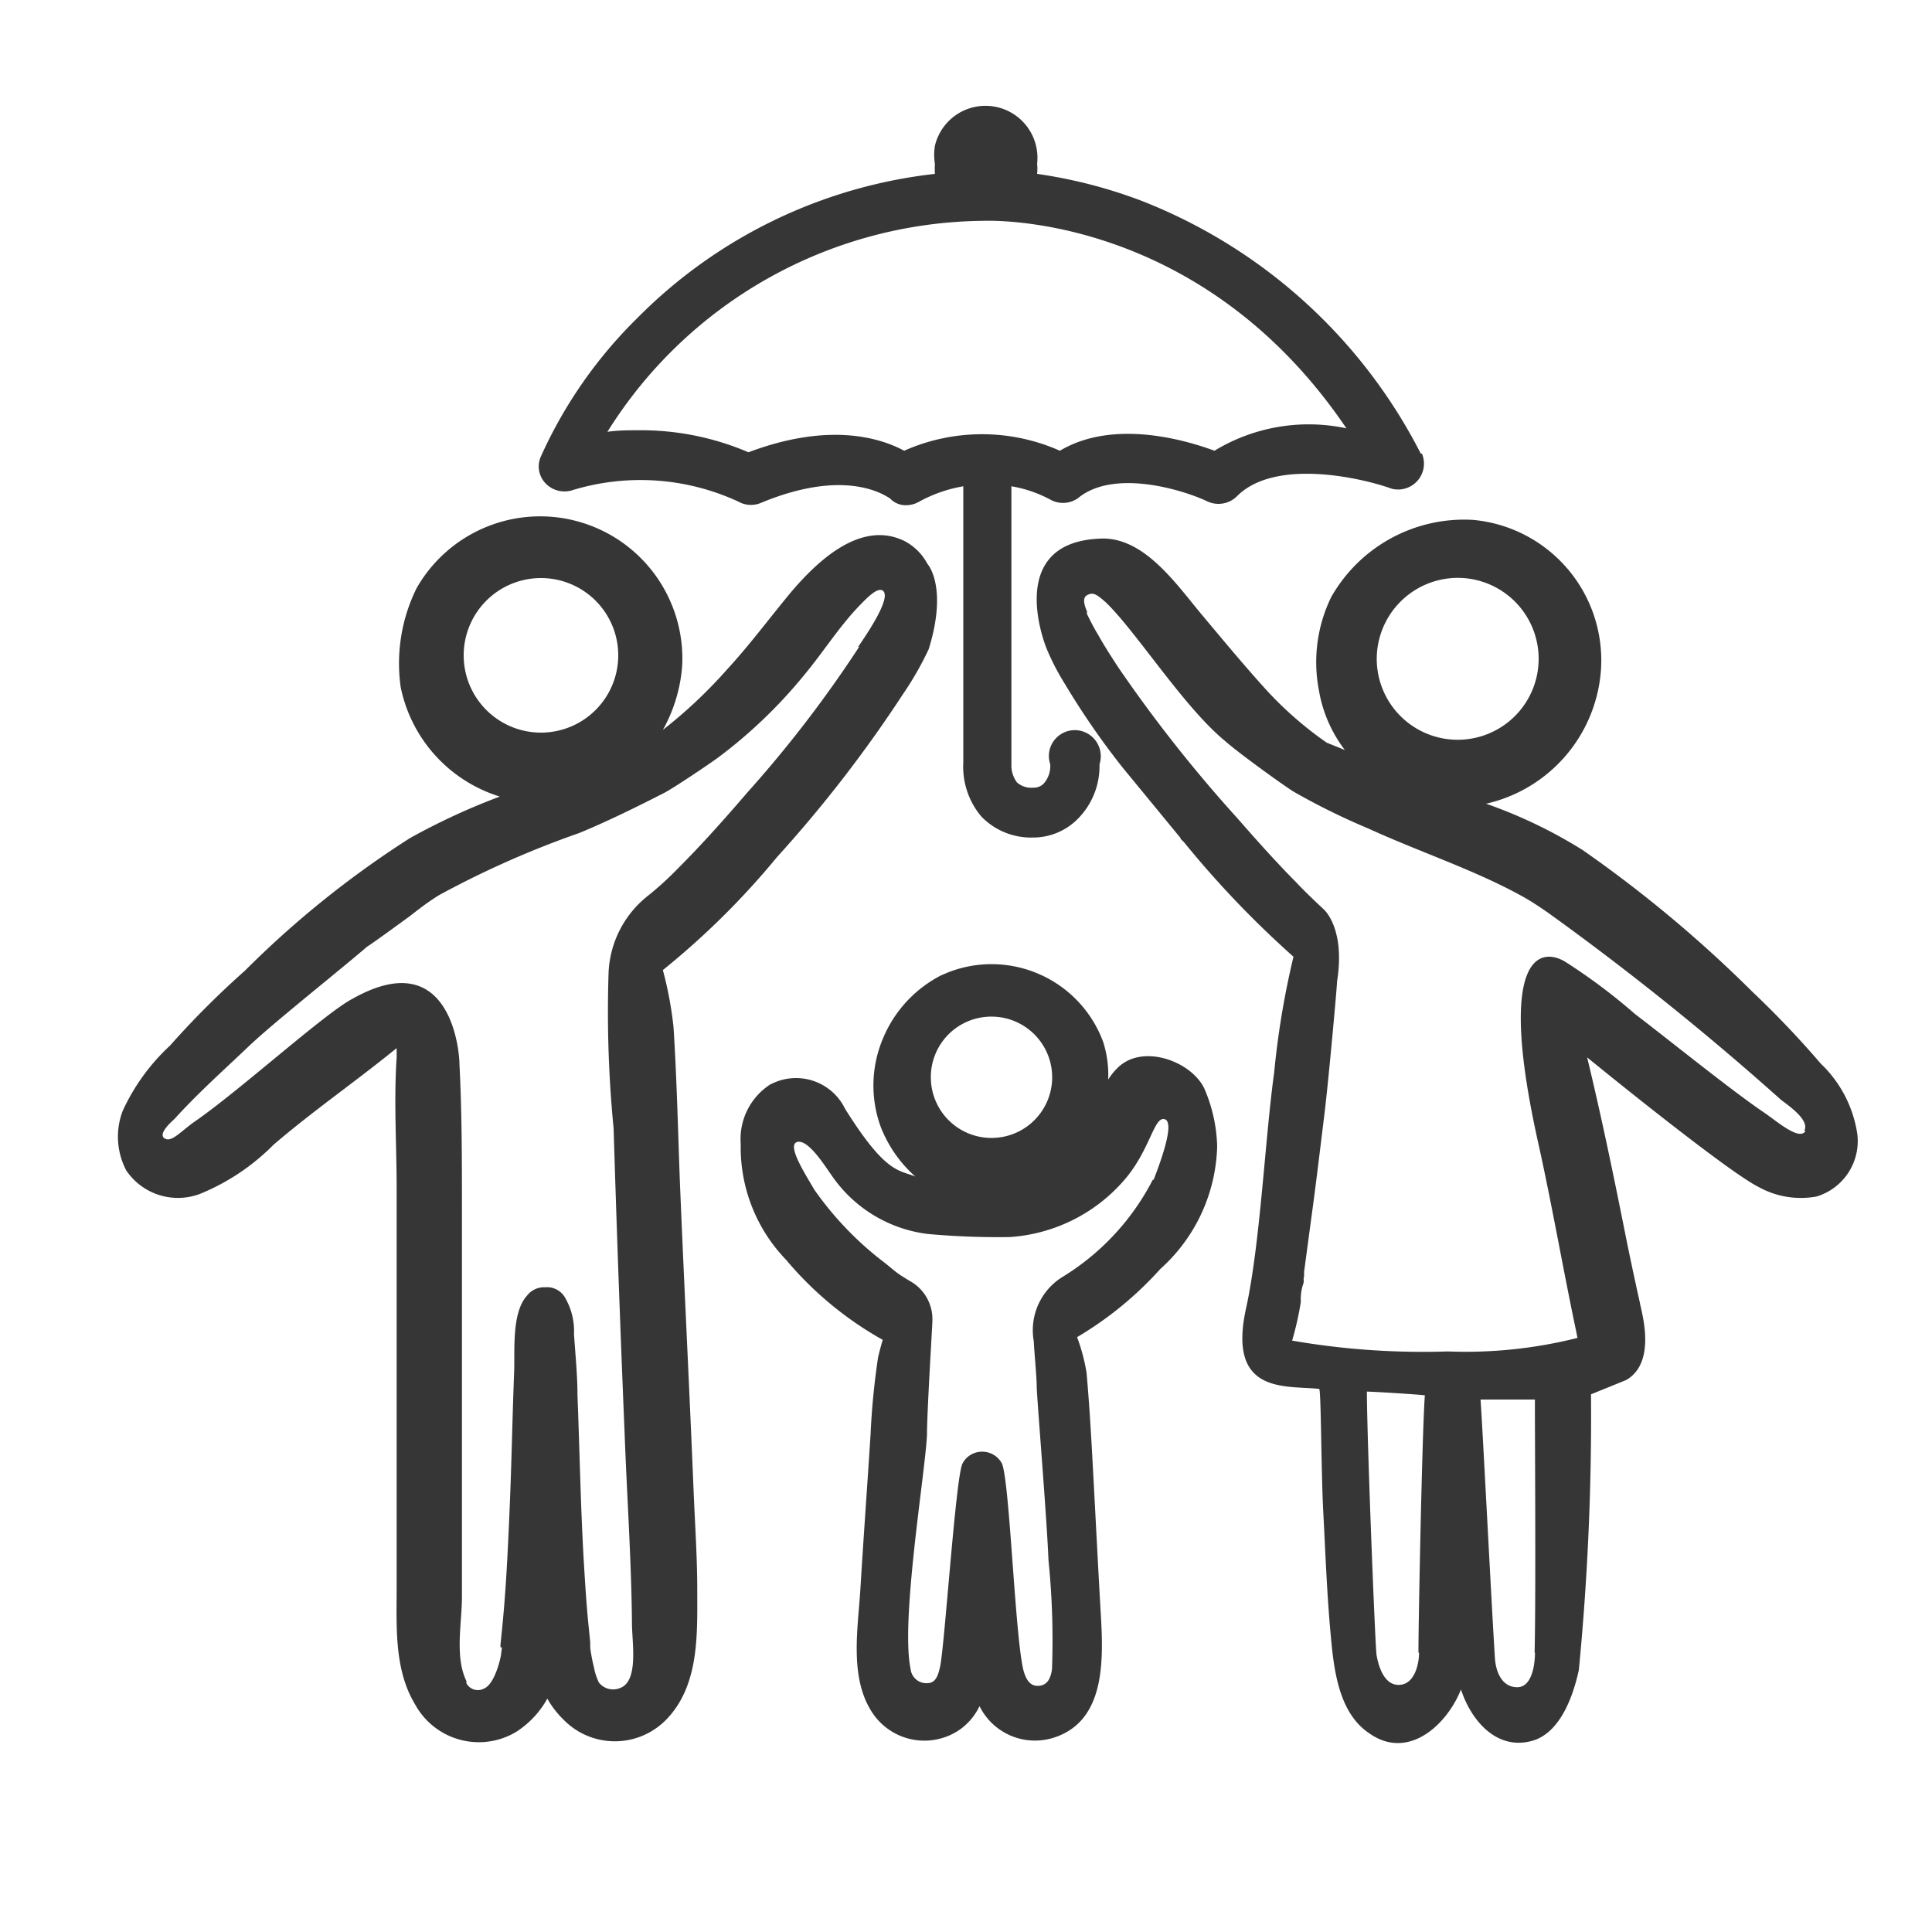
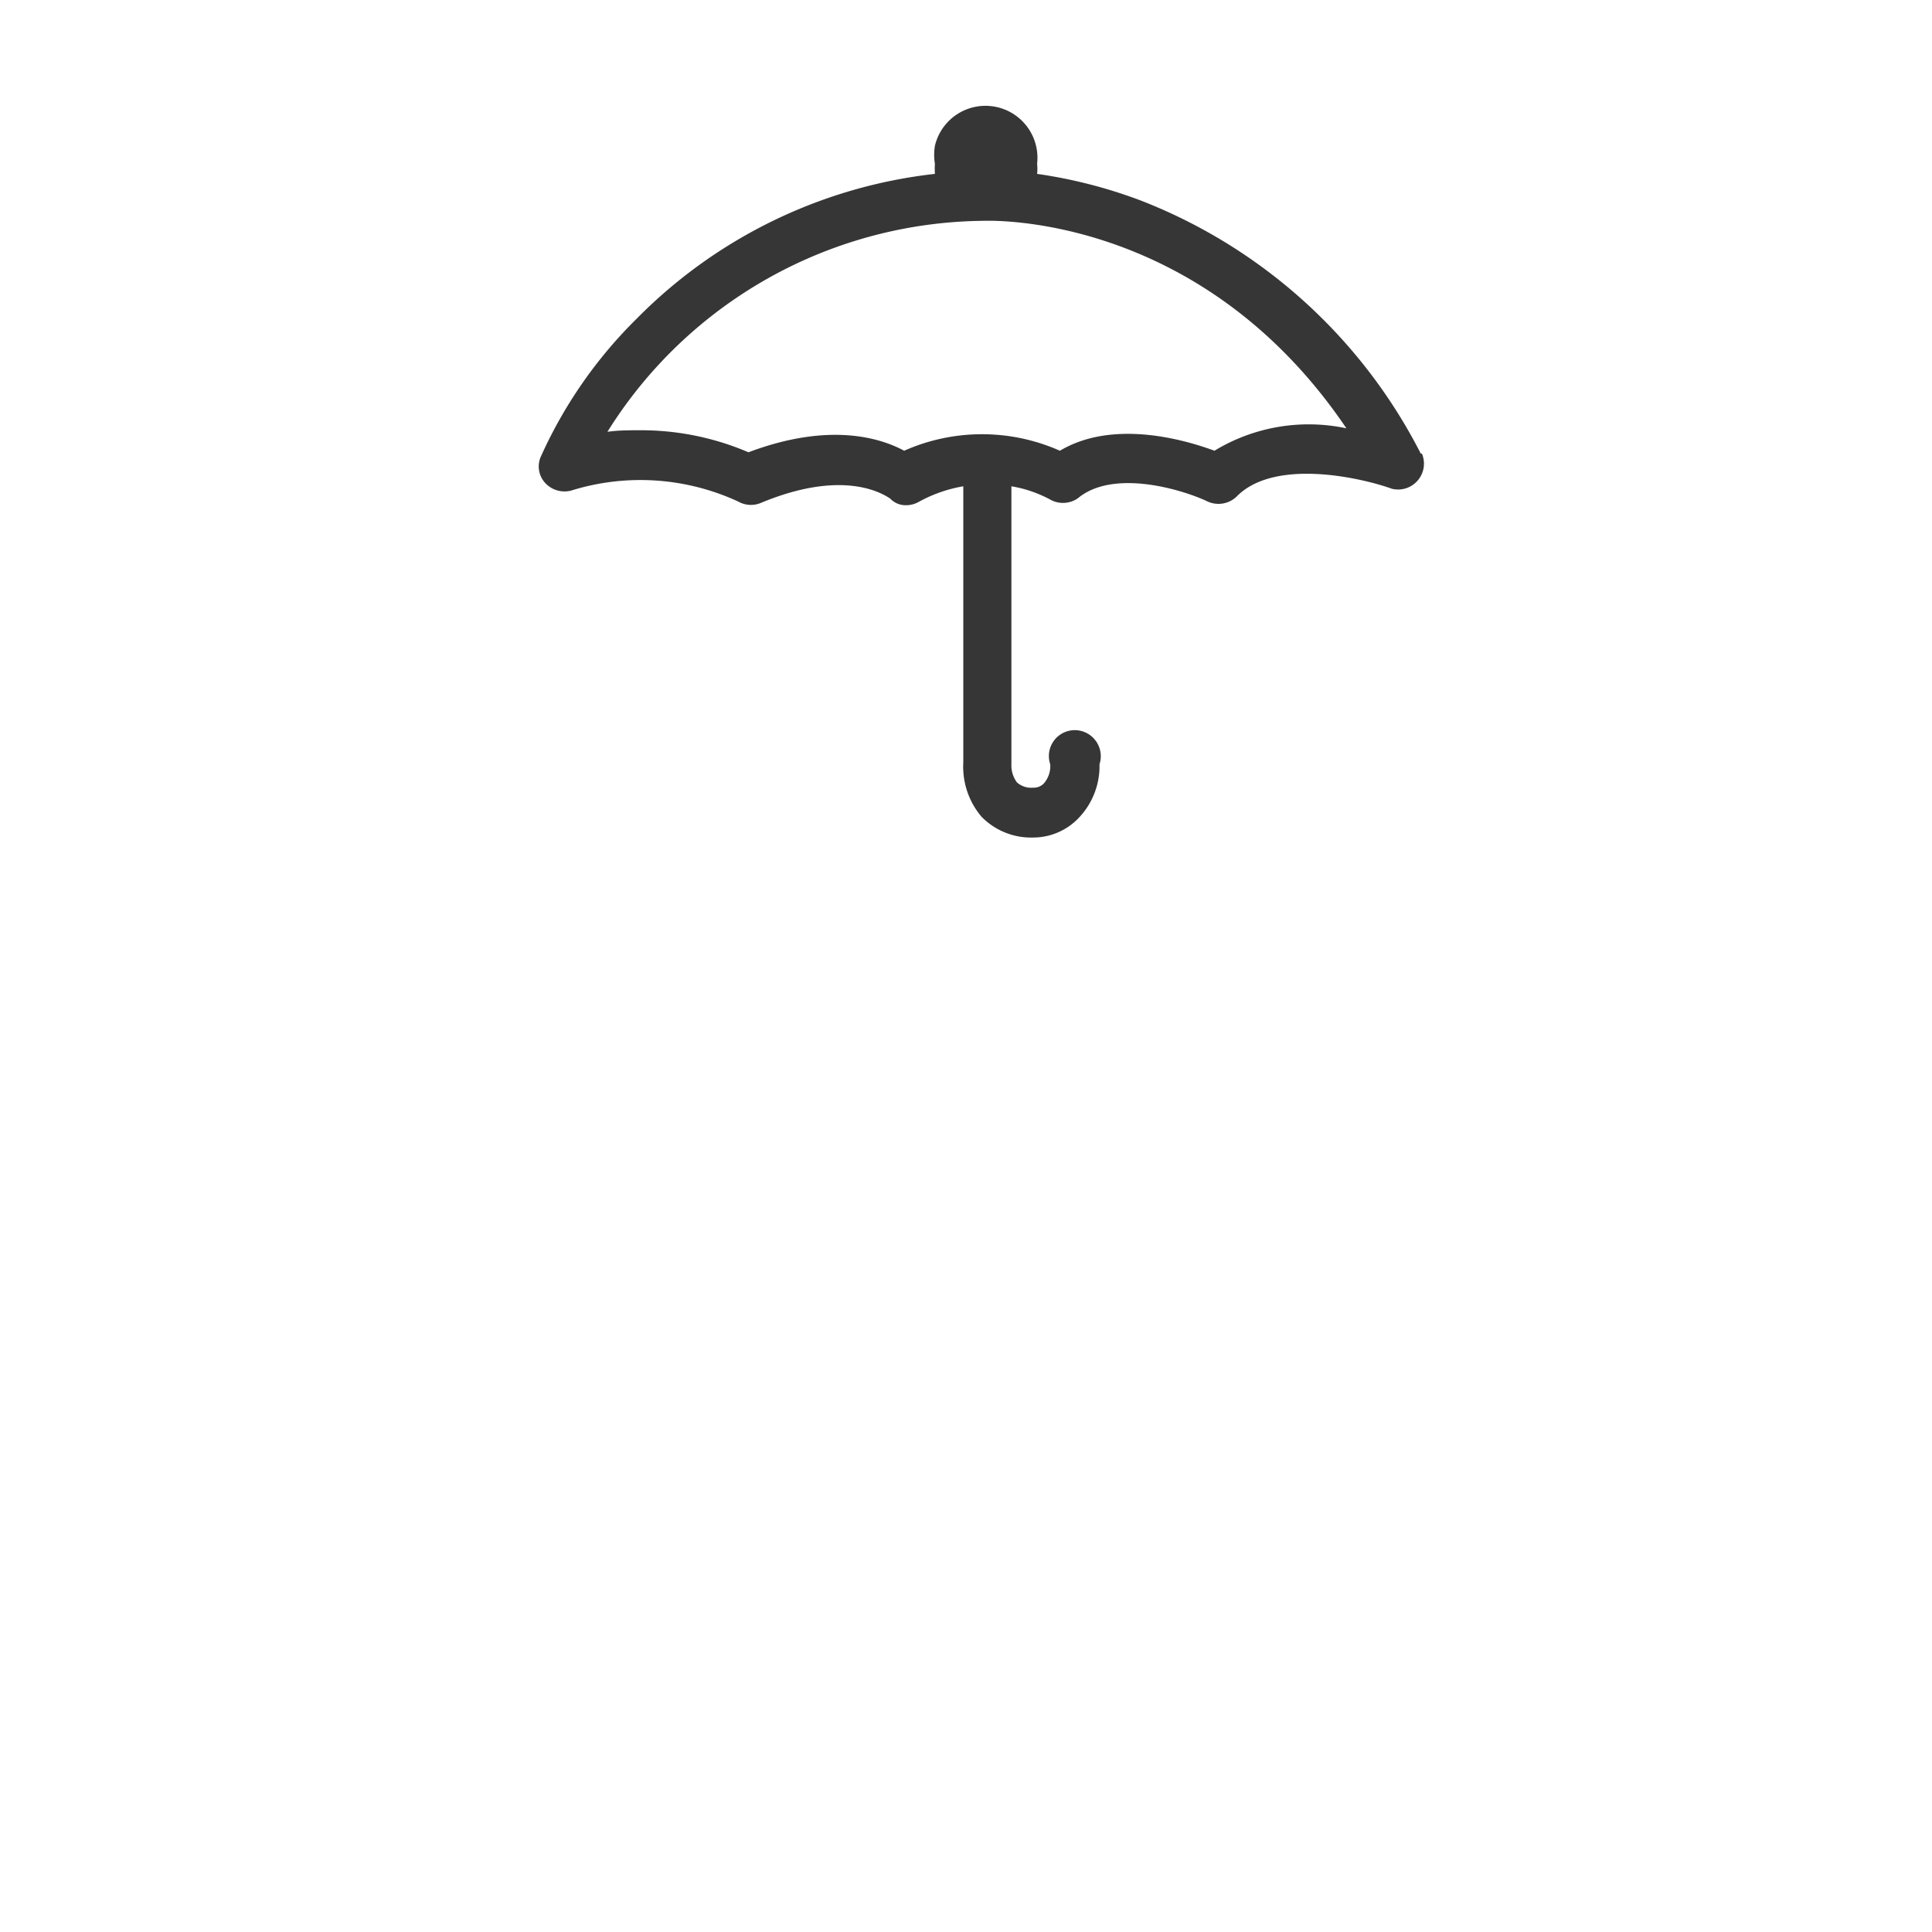
<svg xmlns="http://www.w3.org/2000/svg" viewBox="0 0 100 100">
  <defs>
    <style>.e20be388-9e9d-4ed5-b164-4299a94d1162{fill:#363636;}</style>
  </defs>
  <g id="baeb050a-53dc-44e4-a9db-7bc9a849edf0" data-name="family-protection">
    <g id="e18ffb0e-01c3-4aaf-add5-8801da839c21" data-name="family-protection">
      <g id="ef674420-8b8e-49ca-86e1-c72949c9011e" data-name="Layer 1-2">
        <path class="e20be388-9e9d-4ed5-b164-4299a94d1162" d="M73.54,23.48a27.44,27.44,0,0,0-14.49-13.1A25.29,25.29,0,0,0,53.68,9a2.26,2.26,0,0,0,0-.52,2.69,2.69,0,0,0-5.29-.93,2.9,2.9,0,0,0,0,.93,4.51,4.51,0,0,0,0,.52A25.69,25.69,0,0,0,33,16.45a23.62,23.62,0,0,0-5,7.17A1.26,1.26,0,0,0,28.22,25a1.36,1.36,0,0,0,1.35.39,12.06,12.06,0,0,1,8.64.57,1.33,1.33,0,0,0,1.15.08c4.45-1.86,6.47-.38,6.71-.24a1.1,1.1,0,0,0,.83.35,1.34,1.34,0,0,0,.65-.17,7.31,7.31,0,0,1,2.31-.81v14.3a4,4,0,0,0,.94,2.8,3.58,3.58,0,0,0,2.68,1.08h0a3.25,3.25,0,0,0,2.34-1,3.87,3.87,0,0,0,1.09-2.79,1.35,1.35,0,0,0-.86-1.7,1.34,1.34,0,0,0-1.69,1.7,1.36,1.36,0,0,1-.34,1,.72.72,0,0,1-.54.21,1.12,1.12,0,0,1-.84-.27,1.46,1.46,0,0,1-.29-.92V25.17a6.53,6.53,0,0,1,2.07.72,1.35,1.35,0,0,0,1.37-.1c1.87-1.56,5.52-.41,6.72.17A1.36,1.36,0,0,0,64,25.71c1.94-2,6.41-1,8.05-.41a1.34,1.34,0,0,0,1.55-1.82Zm-10.68-.15c-1.59-.59-5.27-1.63-8,0a9.93,9.93,0,0,0-8.06,0c-1.22-.66-3.87-1.5-8.06.08a14.11,14.11,0,0,0-5.69-1.14c-.51,0-1.05,0-1.61.08A23.19,23.19,0,0,1,50.89,11.43h0c.12,0,11.17-.54,18.8,10.74A9.39,9.39,0,0,0,62.86,23.33Z" />
-         <path class="e20be388-9e9d-4ed5-b164-4299a94d1162" d="M96.14,58.74a6.32,6.32,0,0,0-1.9-3.69,49.55,49.55,0,0,0-3.53-3.71A65.8,65.8,0,0,0,81.92,44a24.92,24.92,0,0,0-5-2.4,7.66,7.66,0,0,0,5.95-7,7.3,7.3,0,0,0-6.62-7.69,7.91,7.91,0,0,0-7.35,4,7.7,7.7,0,0,0-.63,4.84,7,7,0,0,0,1.34,3.07l-.94-.38a18.82,18.82,0,0,1-3.09-2.69c-1.22-1.34-2.32-2.68-3.43-4-1.35-1.63-3-4-5.23-3.87-5,.21-2.76,5.66-2.76,5.66a12.15,12.15,0,0,0,.94,1.83,40.13,40.13,0,0,0,3,4.35l3,3.65c0,.07.12.15.19.23a51.06,51.06,0,0,0,5.66,5.92,43.6,43.6,0,0,0-1,6c-.47,3.38-.72,8.85-1.45,12.18-1,4.51,2.06,4,3.78,4.19.1,0,.1,4.23.21,6.32s.19,4.3.39,6.45c.16,1.74.4,4,2,5.06,2,1.41,4-.42,4.74-2.27.54,1.65,1.91,3.23,3.8,2.62,1.35-.47,2-2.25,2.3-3.63a136,136,0,0,0,.63-14.27l1.82-.74c1.62-.93.77-3.59.71-4-.29-1.3-.56-2.57-.81-3.83-.6-3-1.21-5.93-1.92-8.87,1.64,1.34,7.43,6,8.88,6.71a4.49,4.49,0,0,0,3,.49A3,3,0,0,0,96.14,58.74ZM75.45,29.91a4.19,4.19,0,1,1-4.19,4.19v0A4.2,4.2,0,0,1,75.45,29.91Zm-2,55.63c0,.61-.24,1.67-1.06,1.67s-1.07-1.14-1.14-1.55-.5-11.29-.5-13.63c.37,0,2.69.15,3,.19C73.6,74.25,73.4,85,73.42,85.54Zm6,0c0,.58-.14,1.79-.92,1.79s-1.1-.78-1.15-1.47c-.15-2.22-.7-13.09-.75-13.42h2.82C79.43,72.36,79.51,82.48,79.43,85.54Zm14-27c-.31.53-1.5-.52-2.12-.94-1.72-1.16-5-3.82-6.71-5.12A29.94,29.94,0,0,0,81,49.77c-1.35-.79-3.55-.23-1.35,9.53.7,3.17,1.25,6.37,1.92,9.55l.08.4a23.69,23.69,0,0,1-6.71.7,39.56,39.56,0,0,1-8.06-.56,15.8,15.8,0,0,0,.45-2,2.53,2.53,0,0,1,.1-.86c.11-.28,0-.3.07-.45h0v-.25l.36-2.69c.25-1.8.46-3.6.68-5.37s.65-6.56.67-7c.39-2.49-.5-3.51-.66-3.67-.5-.47-1-.94-1.45-1.42C66,44.57,65,43.44,64,42.3a73.2,73.2,0,0,1-6.1-7.73c-.36-.55-.73-1.12-1.06-1.71-.15-.24-.28-.49-.42-.76l-.16-.32v-.14h0c-.07-.17-.29-.67,0-.83s.46-.1,1,.39c1.55,1.5,4,5.37,6.11,7.12C64.13,39,66.64,40.8,67,41a35,35,0,0,0,3.84,1.89c2.6,1.19,5.38,2.1,7.82,3.43.51.27,1,.6,1.45.91A146.32,146.32,0,0,1,92.2,56.94C92.67,57.29,93.67,58,93.39,58.52Z" />
-         <path class="e20be388-9e9d-4ed5-b164-4299a94d1162" d="M63,59.33a8,8,0,0,0-.67-3c-.69-1.42-3.22-2.33-4.49-1.05a3.09,3.09,0,0,0-.48.6,5.61,5.61,0,0,0-.26-1.95,6.16,6.16,0,0,0-8-3.61l-.38.16a6.44,6.44,0,0,0-3,3.23,6.25,6.25,0,0,0-.14,4.6,6.67,6.67,0,0,0,1.8,2.59c-.87-.36-1.53-.14-3.64-3.51A2.82,2.82,0,0,0,40,56.07l-.13.06a3.36,3.36,0,0,0-1.53,3.08,8.38,8.38,0,0,0,2.35,6,18,18,0,0,0,5,4.14q-.13.44-.24.9a38.71,38.71,0,0,0-.39,4c-.17,2.68-.36,5.26-.52,7.89-.12,2.11-.62,4.74.66,6.58a3.23,3.23,0,0,0,4.5.79,3.16,3.16,0,0,0,1-1.2h0a3.2,3.2,0,0,0,3.71,1.67c3-.84,2.68-4.44,2.54-6.9s-.27-5.09-.41-7.63c-.08-1.47-.17-2.92-.3-4.4a9.8,9.8,0,0,0-.49-1.84,18.3,18.3,0,0,0,4.31-3.53A8.82,8.82,0,0,0,63,59.33ZM51.32,52.62a3.14,3.14,0,1,1-3.14,3.14,3.13,3.13,0,0,1,3.14-3.14Zm8.35,8.44a12.71,12.71,0,0,1-4.62,5,3.24,3.24,0,0,0-1.54,3.37c0,.29.15,1.82.15,2.33s.51,6.58.61,9a41,41,0,0,1,.18,5.65c-.08.53-.28.85-.75.85s-.65-.5-.74-.86c-.43-1.85-.7-9.71-1.1-10.65a1.16,1.16,0,0,0-1.56-.48,1.11,1.11,0,0,0-.48.48c-.35.64-.93,9.49-1.16,10.51-.11.5-.24.85-.66.86a.82.82,0,0,1-.87-.75c-.52-2.48.75-10.08.85-12.08,0-1.23.28-5.71.28-5.9a2.26,2.26,0,0,0-1.21-2.11l-.4-.25c-.37-.24-.58-.46-.94-.73a17,17,0,0,1-3.56-3.72c-.43-.75-1.45-2.31-.89-2.47s1.41,1.2,1.76,1.69a7.07,7.07,0,0,0,5,3.07,40,40,0,0,0,4.24.16,8.58,8.58,0,0,0,5.87-2.88c1.34-1.5,1.57-3.23,2.08-3.23s.25,1.22-.5,3.15Zm.81-4" />
-         <path class="e20be388-9e9d-4ed5-b164-4299a94d1162" d="M48,29.18A2.83,2.83,0,0,0,46.81,28c-2.28-1.11-4.54,1.08-5.9,2.69-1.11,1.34-2.1,2.68-3.25,3.93a25,25,0,0,1-3.35,3.16,8,8,0,0,0,1-3.33,7.36,7.36,0,0,0-13.75-4,8.78,8.78,0,0,0-.82,5.12,7.5,7.5,0,0,0,5.13,5.66,34.36,34.36,0,0,0-4.65,2.15,50.37,50.37,0,0,0-8.54,6.86,45.83,45.83,0,0,0-3.88,3.88A10.65,10.65,0,0,0,6.35,57.5a3.75,3.75,0,0,0,.19,3.09,3.23,3.23,0,0,0,3.8,1.21,11.43,11.43,0,0,0,3.82-2.55c2-1.72,4.26-3.28,6.37-5v.49c-.15,2.25,0,4.52,0,6.71V82.21c0,2-.13,4.21.95,6a3.76,3.76,0,0,0,5.1,1.51l.14-.08a4.83,4.83,0,0,0,1.61-1.72A4.73,4.73,0,0,0,29.16,89a3.71,3.71,0,0,0,5.24.09,4.14,4.14,0,0,0,.35-.38c1.44-1.76,1.34-4.23,1.34-6.39,0-1.72-.12-3.45-.19-5.17-.22-5.38-.49-10.64-.71-16-.1-2.68-.16-5.37-.33-8a19.29,19.29,0,0,0-.55-2.94,40.85,40.85,0,0,0,5.91-5.85,67.27,67.27,0,0,0,6.51-8.42,16.45,16.45,0,0,0,1.34-2.34C49.08,30.34,48,29.18,48,29.18ZM24,33.92a4,4,0,1,1,4,4,4,4,0,0,1-4-4Zm20.47-.44A62.44,62.44,0,0,1,38.7,41c-1.16,1.35-2.35,2.69-3.59,3.93a17.16,17.16,0,0,1-1.54,1.41,5.35,5.35,0,0,0-2.07,4,62,62,0,0,0,.26,8.06q.24,7.89.57,15.79c.12,3.27.35,6.54.38,9.82,0,1,.36,3-.61,3.36A.94.94,0,0,1,31,87.09a3.12,3.12,0,0,1-.26-.8,8.8,8.8,0,0,1-.19-1V85l-.08-.79c-.12-1.17-.19-2.34-.26-3.51-.16-2.82-.21-5.66-.32-8.5,0-1-.11-2.09-.18-3.15a3.44,3.44,0,0,0-.49-1.93,1.07,1.07,0,0,0-1-.49,1.11,1.11,0,0,0-.94.43c-.82.9-.62,2.9-.67,4-.09,2.32-.13,4.66-.23,7s-.2,4.49-.44,6.71c0,.08-.08.58,0,.5s0,.23,0,.33-.3,1.56-.89,1.8a.67.67,0,0,1-.91-.28s0-.07,0-.11c-.61-1.26-.23-3-.23-4.35V62.58c0-2.51,0-5-.13-7.53,0-.61-.45-6.23-5.54-3.35-1.42.74-5.78,4.7-8.13,6.33-.74.51-1.21,1.11-1.58.9s.27-.81.49-1c1.21-1.34,2.55-2.53,3.84-3.76S17.55,50.25,19,49c.33-.2,2.15-1.54,2.16-1.54.51-.4,1-.78,1.57-1.13A48.9,48.9,0,0,1,30,43.11c1.49-.62,2.95-1.34,4.36-2.06.51-.26,2.36-1.51,2.81-1.84a25.22,25.22,0,0,0,4.47-4.29c1-1.2,1.82-2.53,2.91-3.64.35-.36.87-.89,1.14-.71C46.2,30.92,44.74,33,44.42,33.48Z" />
      </g>
    </g>
  </g>
</svg>